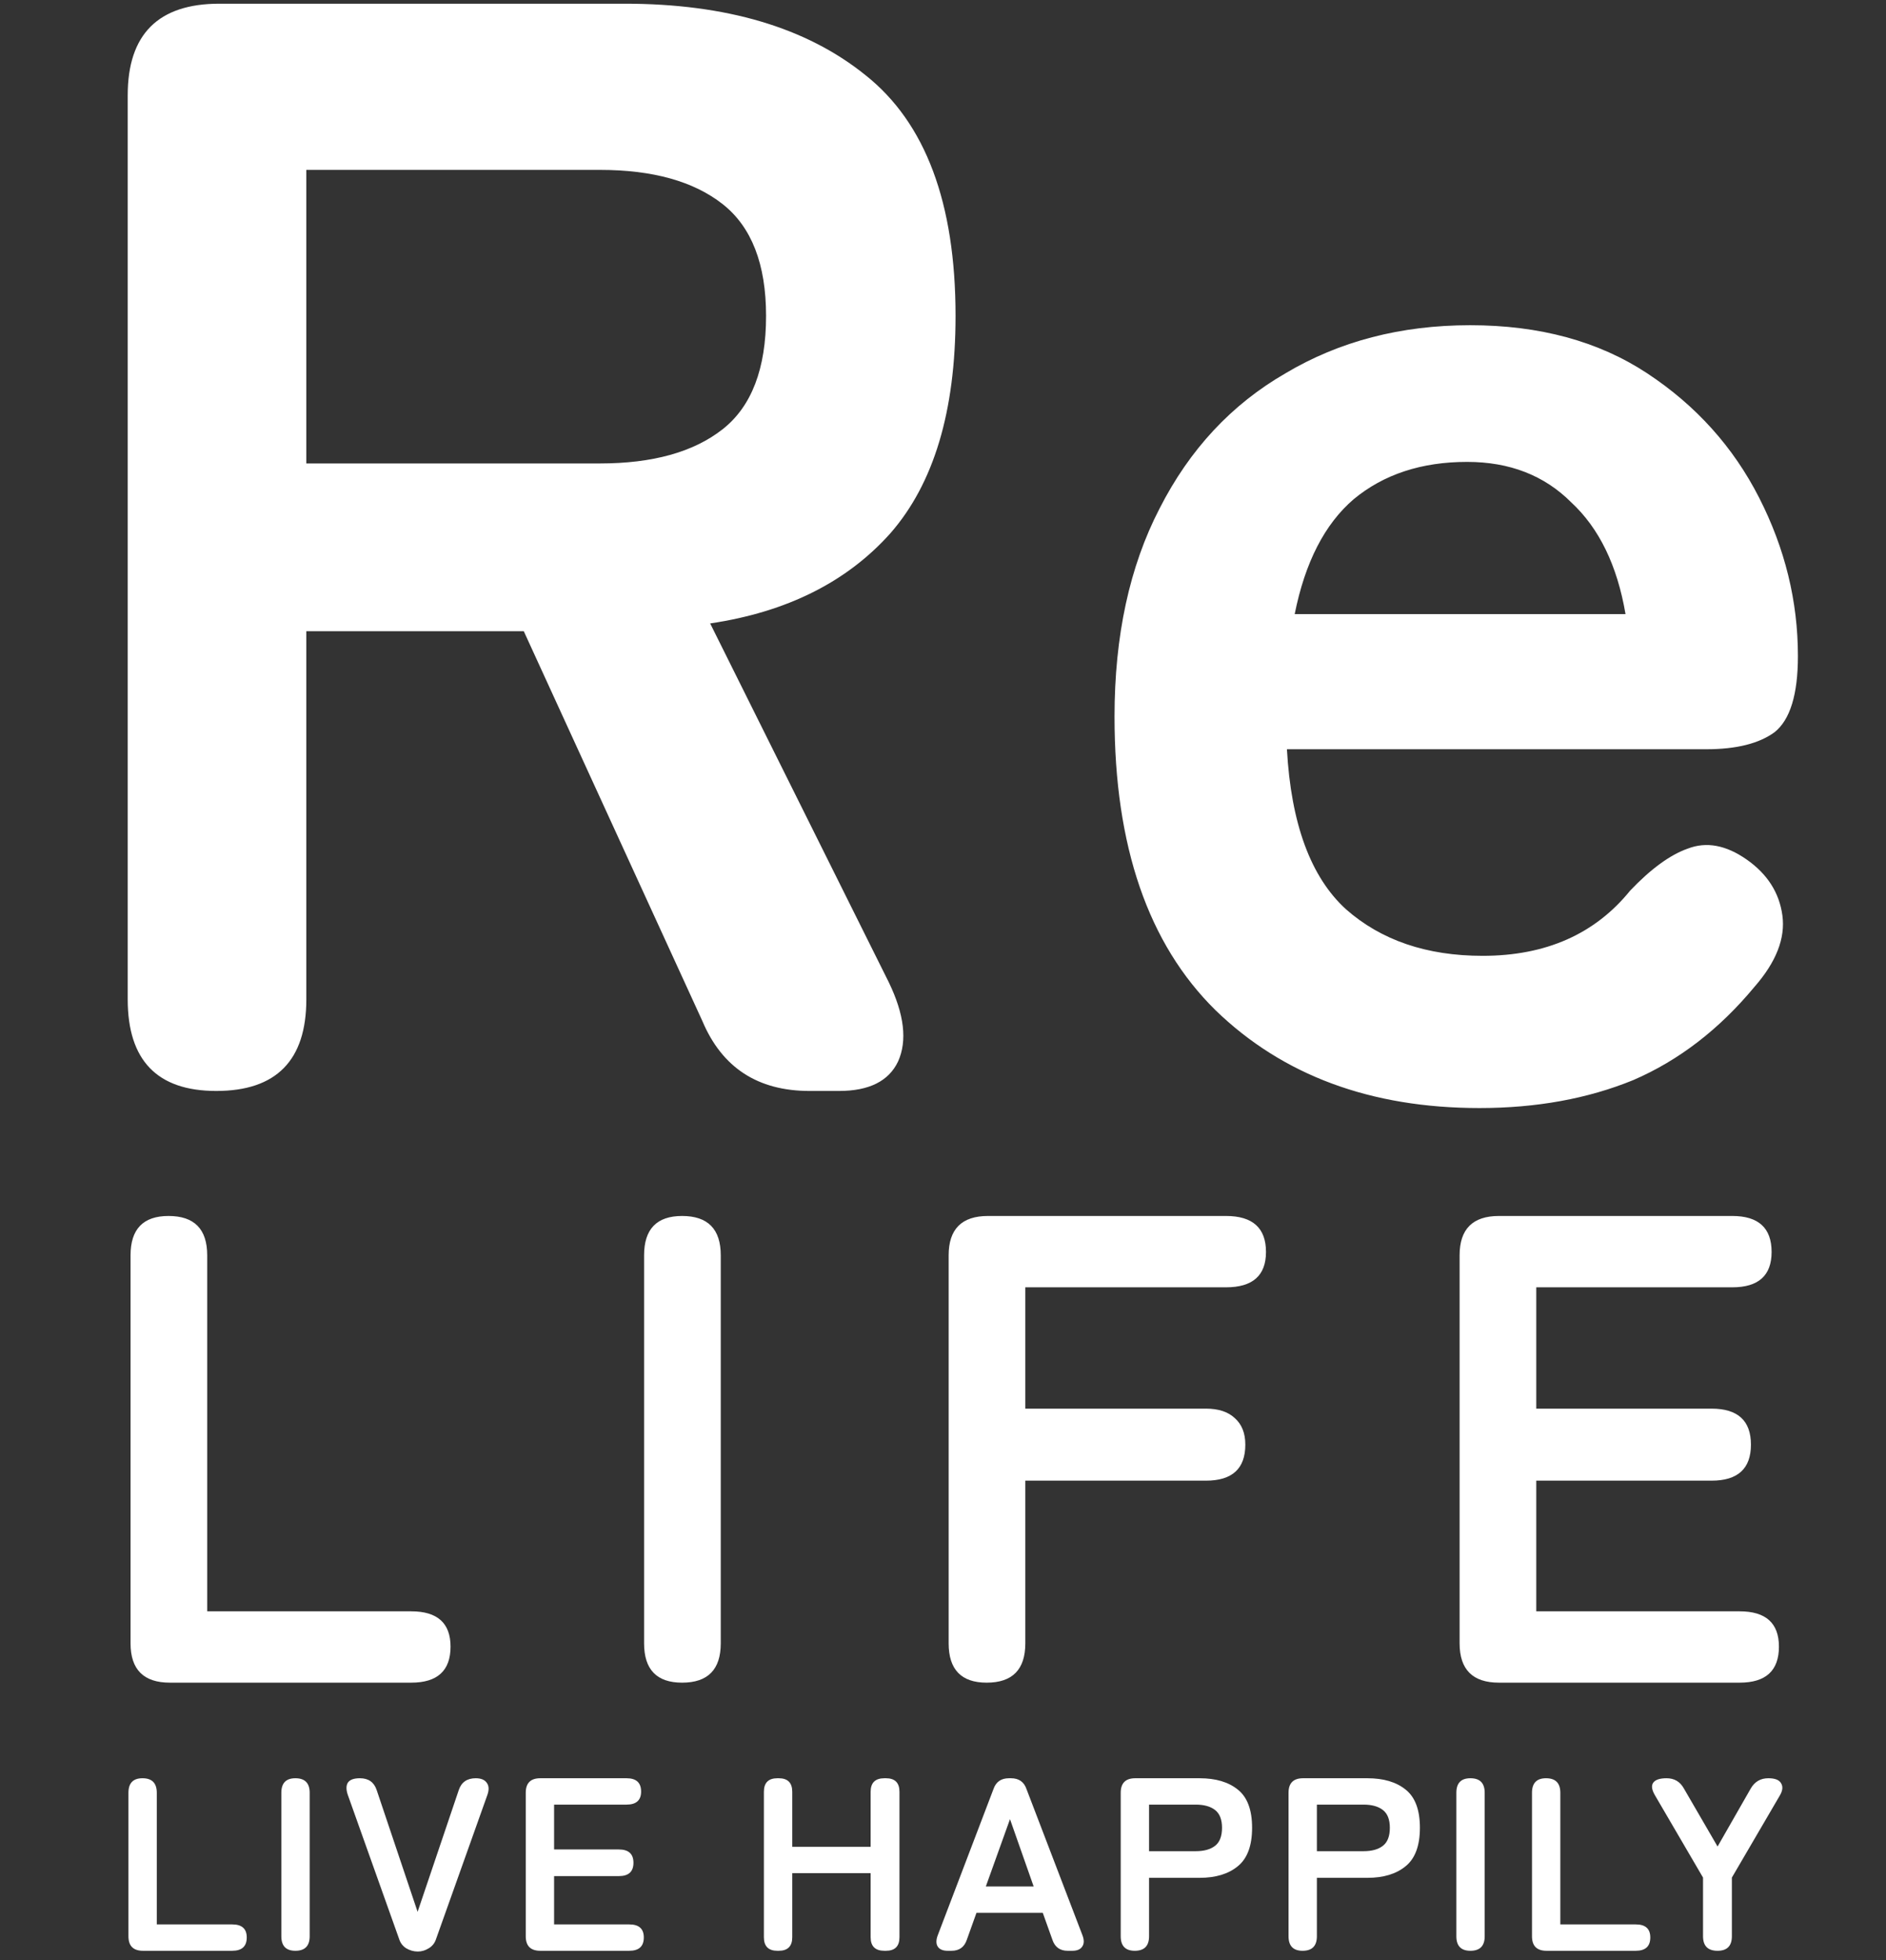
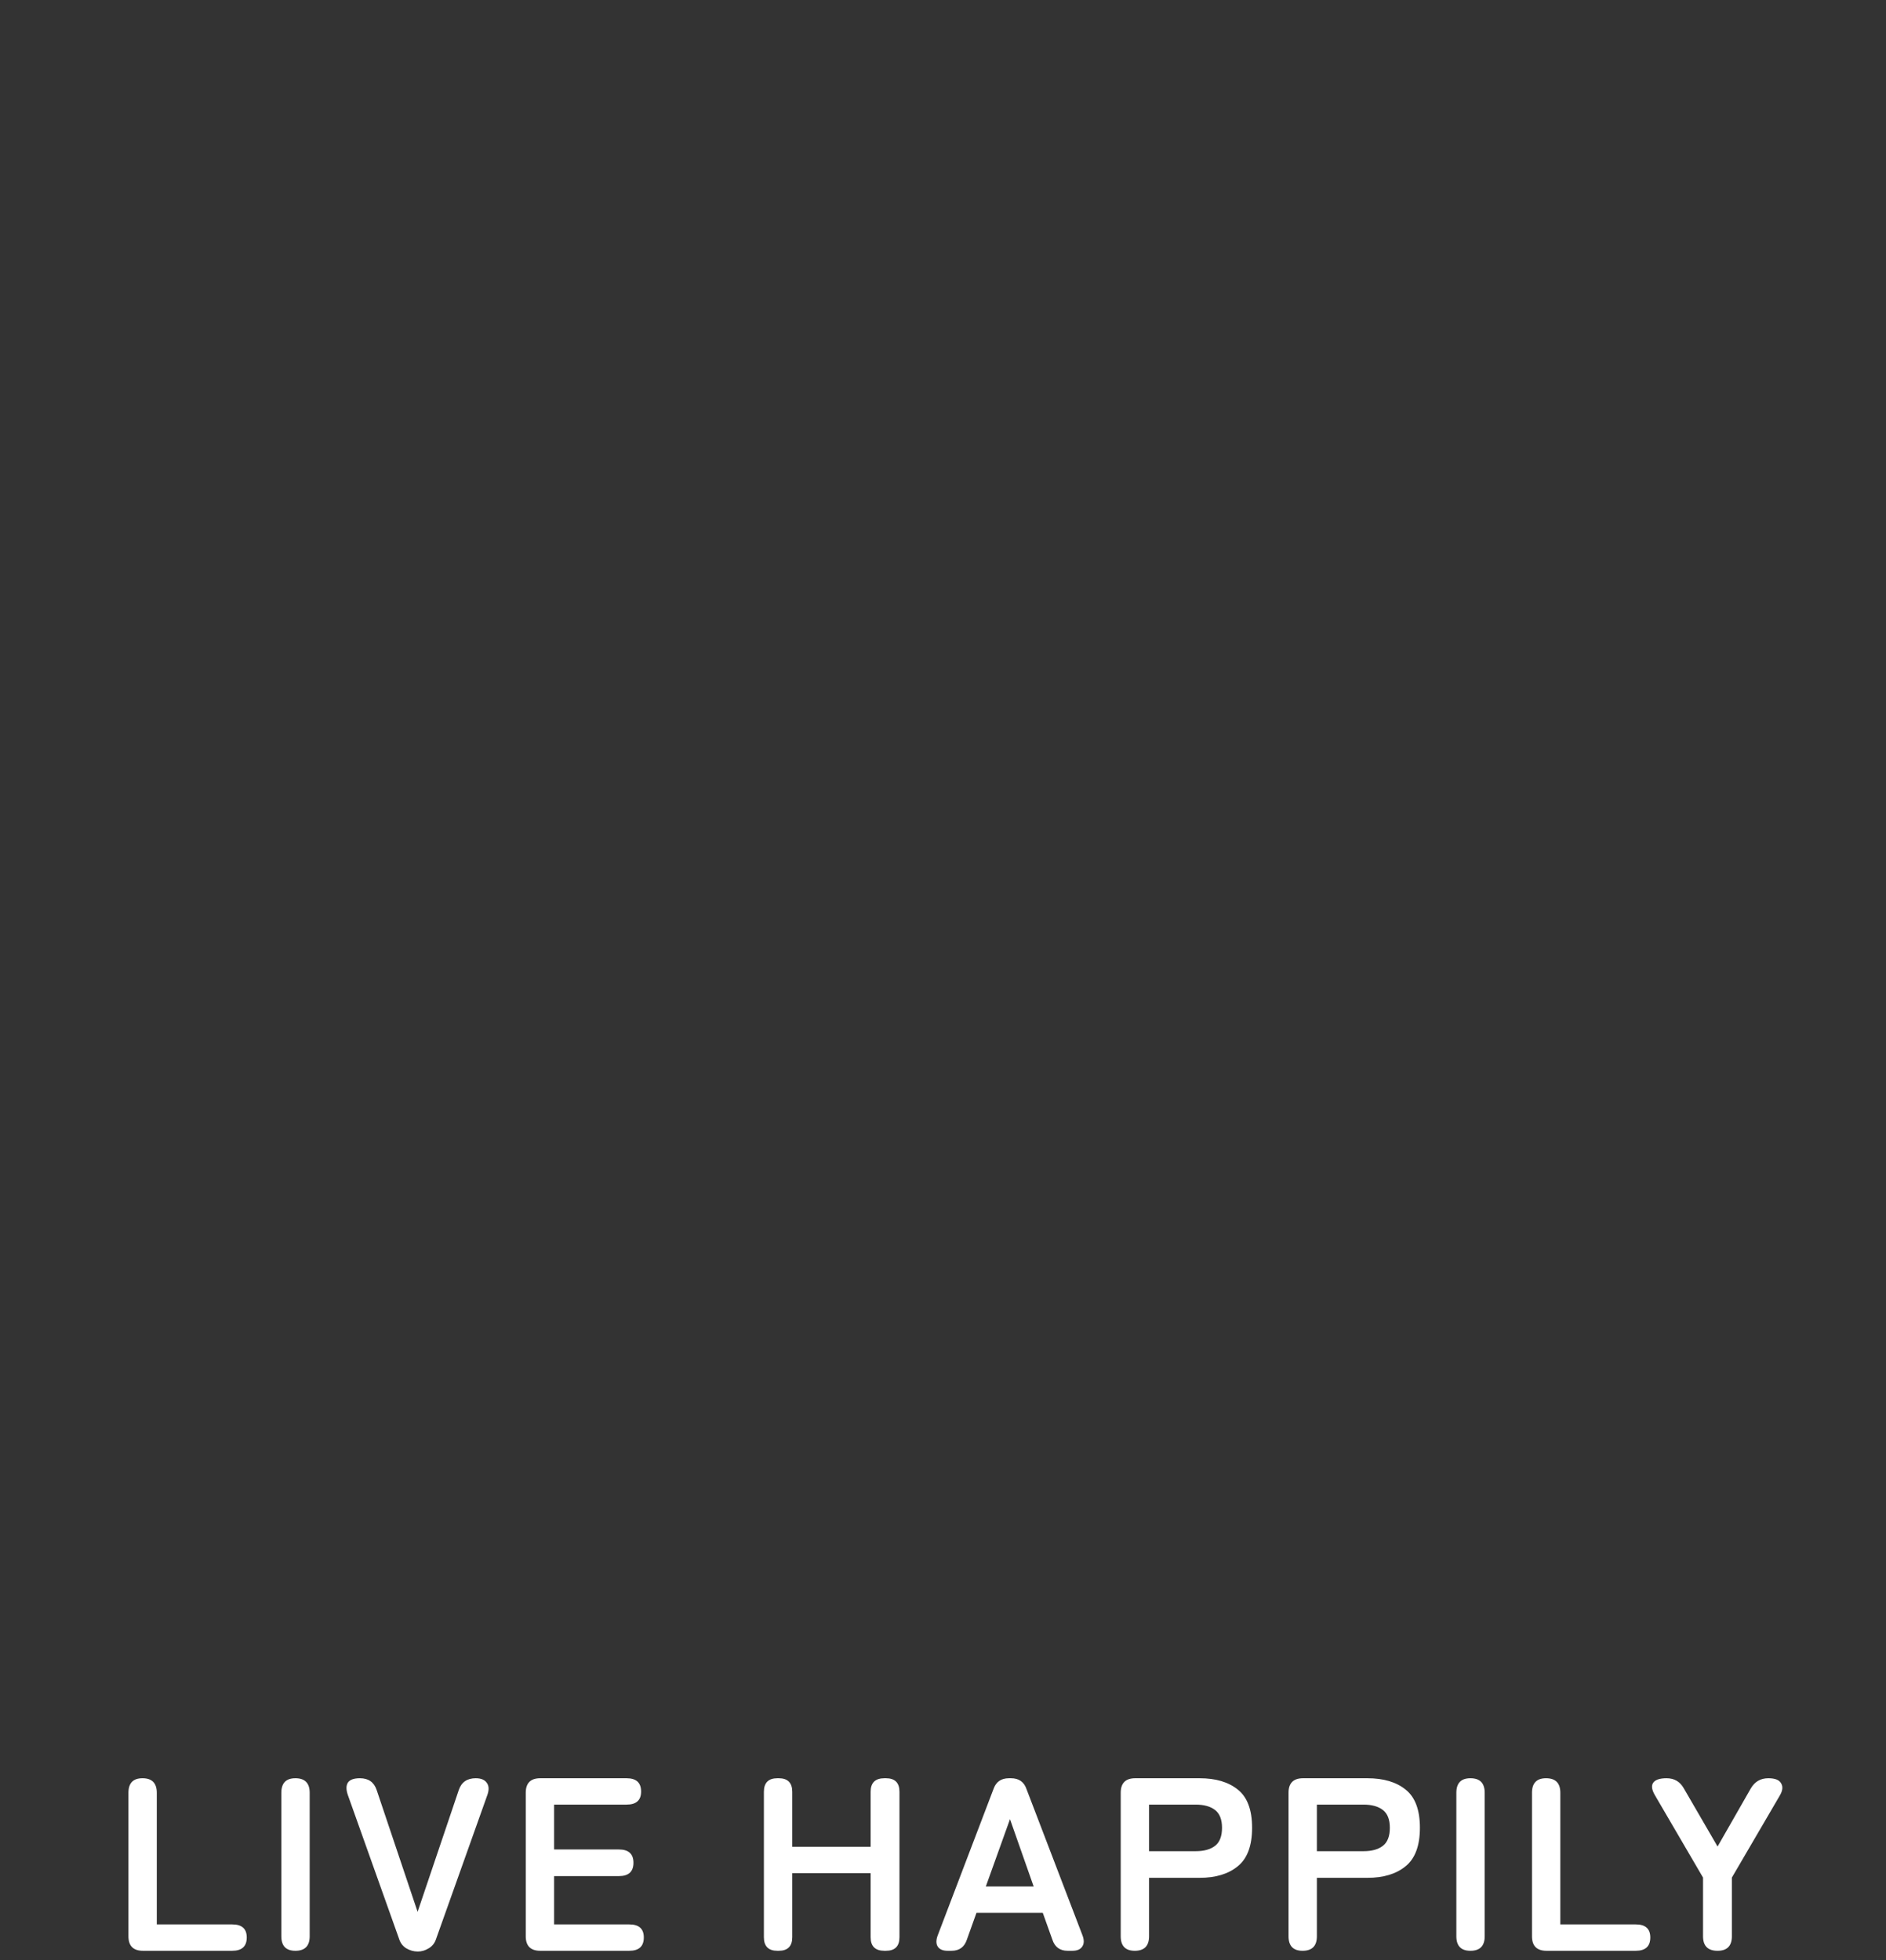
<svg xmlns="http://www.w3.org/2000/svg" width="204" height="212" viewBox="0 0 204 212" fill="none">
  <rect x="0" y="0" width="204" height="212" fill="#333333" stroke="none" />
-   <path d="M23.39 118C17.006 118 13.814 114.696 13.814 108.088V10.312C13.814 3.704 17.118 0.4 23.726 0.4H67.574C78.55 0.4 87.23 2.976 93.614 8.128C100.11 13.28 103.358 21.96 103.358 34.168C103.358 44.472 101.006 52.312 96.302 57.688C91.598 62.952 85.102 66.2 76.814 67.432L96.134 106.24C97.814 109.712 98.15 112.568 97.142 114.808C96.134 116.936 94.006 118 90.758 118H87.566C81.966 118 78.102 115.48 75.974 110.44L56.654 68.272H33.134V108.088C33.134 114.696 29.886 118 23.39 118ZM33.134 50.128H64.886C70.598 50.128 75.022 48.896 78.158 46.432C81.294 43.968 82.862 39.88 82.862 34.168C82.862 28.568 81.294 24.536 78.158 22.072C75.022 19.608 70.598 18.376 64.886 18.376H33.134V50.128ZM160.033 119.848C148.273 119.848 138.753 116.32 131.473 109.264C124.193 102.096 120.553 91.512 120.553 77.512C120.553 68.776 122.177 61.272 125.425 55C128.673 48.616 133.209 43.744 139.033 40.384C144.857 36.912 151.521 35.176 159.025 35.176C166.529 35.176 172.913 36.912 178.177 40.384C183.441 43.856 187.473 48.336 190.273 53.824C193.073 59.312 194.473 65.024 194.473 70.96C194.473 75.104 193.633 77.848 191.953 79.192C190.273 80.424 187.809 81.04 184.561 81.04H139.201C139.649 89.104 141.777 94.872 145.585 98.344C149.393 101.704 154.321 103.384 160.369 103.384C167.201 103.384 172.521 101.032 176.329 96.328C178.569 93.976 180.641 92.464 182.545 91.792C184.561 91.008 186.689 91.4 188.929 92.968C191.169 94.536 192.457 96.552 192.793 99.016C193.129 101.48 192.121 104.056 189.769 106.744C185.961 111.336 181.593 114.696 176.665 116.824C171.737 118.84 166.193 119.848 160.033 119.848ZM140.041 66.424H175.825C174.929 61.16 172.969 57.128 169.945 54.328C167.033 51.416 163.281 49.96 158.689 49.96C153.761 49.96 149.673 51.304 146.425 53.992C143.289 56.68 141.161 60.824 140.041 66.424Z" fill="white" />
-   <path d="M18.375 182C15.538 182 14.12 180.582 14.12 177.745V135.777C14.12 132.94 15.49 131.522 18.23 131.522C21.019 131.522 22.413 132.94 22.413 135.777V174.284H44.479C47.315 174.284 48.733 175.558 48.733 178.106C48.733 180.702 47.315 182 44.479 182H18.375ZM73.779 182C71.038 182 69.668 180.582 69.668 177.745V135.777C69.668 132.94 71.038 131.522 73.779 131.522C76.567 131.522 77.961 132.94 77.961 135.777V177.745C77.961 180.582 76.567 182 73.779 182ZM106.722 182C103.981 182 102.611 180.582 102.611 177.745V135.777C102.611 132.94 104.03 131.522 106.866 131.522H132.61C135.494 131.522 136.936 132.82 136.936 135.416C136.936 137.964 135.494 139.238 132.61 139.238H110.904V152.362H130.446C131.792 152.362 132.826 152.699 133.547 153.372C134.316 154.045 134.701 155.006 134.701 156.256C134.701 158.852 133.283 160.15 130.446 160.15H110.904V177.745C110.904 180.582 109.51 182 106.722 182ZM162.133 182C159.296 182 157.878 180.582 157.878 177.745V135.777C157.878 132.94 159.296 131.522 162.133 131.522H187.372C190.208 131.522 191.626 132.82 191.626 135.416C191.626 137.964 190.208 139.238 187.372 139.238H166.171V152.362H185.136C187.972 152.362 189.391 153.66 189.391 156.256C189.391 158.852 187.972 160.15 185.136 160.15H166.171V174.284H188.165C191.001 174.284 192.419 175.558 192.419 178.106C192.419 180.702 191.001 182 188.165 182H162.133Z" fill="white" />
  <path d="M15.466 211C14.417 211 13.893 210.476 13.893 209.427V193.91C13.893 192.862 14.399 192.338 15.413 192.338C16.443 192.338 16.959 192.862 16.959 193.91V208.147H25.117C26.166 208.147 26.69 208.618 26.69 209.56C26.69 210.52 26.166 211 25.117 211H15.466ZM31.951 211C30.937 211 30.431 210.476 30.431 209.427V193.91C30.431 192.862 30.937 192.338 31.951 192.338C32.981 192.338 33.497 192.862 33.497 193.91V209.427C33.497 210.476 32.981 211 31.951 211ZM45.197 211.08C44.752 211.08 44.334 210.964 43.944 210.733C43.57 210.502 43.312 210.165 43.17 209.72L37.625 194.15C37.429 193.582 37.429 193.137 37.625 192.817C37.838 192.497 38.274 192.338 38.931 192.338C39.855 192.338 40.46 192.764 40.744 193.617L45.17 206.788L49.622 193.617C49.907 192.764 50.52 192.338 51.462 192.338C52.031 192.338 52.431 192.506 52.661 192.844C52.893 193.164 52.91 193.599 52.715 194.15L47.169 209.72C47.027 210.165 46.761 210.502 46.37 210.733C45.996 210.964 45.605 211.08 45.197 211.08ZM58.441 211C57.392 211 56.868 210.476 56.868 209.427V193.91C56.868 192.862 57.392 192.338 58.441 192.338H67.772C68.82 192.338 69.345 192.817 69.345 193.777C69.345 194.719 68.82 195.19 67.772 195.19H59.934V200.042H66.945C67.994 200.042 68.518 200.522 68.518 201.482C68.518 202.442 67.994 202.922 66.945 202.922H59.934V208.147H68.065C69.114 208.147 69.638 208.618 69.638 209.56C69.638 210.52 69.114 211 68.065 211H58.441ZM84.094 211C83.116 211 82.627 210.511 82.627 209.534V193.804C82.627 192.826 83.116 192.338 84.094 192.338H84.227C85.205 192.338 85.694 192.826 85.694 193.804V199.749H94.172V193.804C94.172 192.826 94.669 192.338 95.665 192.338H95.825C96.802 192.338 97.291 192.826 97.291 193.804V209.534C97.291 210.511 96.802 211 95.825 211H95.665C94.669 211 94.172 210.511 94.172 209.534V202.602H85.694V209.534C85.694 210.511 85.205 211 84.227 211H84.094ZM102.501 211C101.985 211 101.63 210.849 101.434 210.547C101.239 210.245 101.239 209.836 101.434 209.32L107.459 193.511C107.726 192.729 108.286 192.338 109.139 192.338H109.352C110.205 192.338 110.765 192.729 111.032 193.511L117.084 209.32C117.279 209.836 117.271 210.245 117.057 210.547C116.862 210.849 116.506 211 115.991 211H115.484C114.649 211 114.098 210.6 113.831 209.8L112.792 206.894H105.62L104.58 209.8C104.313 210.6 103.762 211 102.927 211H102.501ZM106.633 204.042H111.805L109.246 196.763L106.633 204.042ZM122.743 211C121.73 211 121.223 210.476 121.223 209.427V193.91C121.223 192.862 121.747 192.338 122.796 192.338H129.754C131.496 192.338 132.874 192.746 133.887 193.564C134.918 194.382 135.433 195.759 135.433 197.696C135.433 199.634 134.918 201.02 133.887 201.855C132.874 202.691 131.496 203.108 129.754 203.108H124.289V209.427C124.289 210.476 123.774 211 122.743 211ZM124.289 200.229H129.328C130.234 200.229 130.936 200.034 131.434 199.643C131.932 199.252 132.181 198.603 132.181 197.696C132.181 196.808 131.932 196.168 131.434 195.777C130.936 195.386 130.234 195.19 129.328 195.19H124.289V200.229ZM140.895 211C139.882 211 139.375 210.476 139.375 209.427V193.91C139.375 192.862 139.9 192.338 140.948 192.338H147.907C149.648 192.338 151.026 192.746 152.039 193.564C153.07 194.382 153.585 195.759 153.585 197.696C153.585 199.634 153.07 201.02 152.039 201.855C151.026 202.691 149.648 203.108 147.907 203.108H142.441V209.427C142.441 210.476 141.926 211 140.895 211ZM142.441 200.229H147.48C148.387 200.229 149.089 200.034 149.586 199.643C150.084 199.252 150.333 198.603 150.333 197.696C150.333 196.808 150.084 196.168 149.586 195.777C149.089 195.386 148.387 195.19 147.48 195.19H142.441V200.229ZM159.047 211C158.034 211 157.527 210.476 157.527 209.427V193.91C157.527 192.862 158.034 192.338 159.047 192.338C160.078 192.338 160.593 192.862 160.593 193.91V209.427C160.593 210.476 160.078 211 159.047 211ZM167.281 211C166.232 211 165.708 210.476 165.708 209.427V193.91C165.708 192.862 166.214 192.338 167.227 192.338C168.258 192.338 168.774 192.862 168.774 193.91V208.147H176.932C177.981 208.147 178.505 208.618 178.505 209.56C178.505 210.52 177.981 211 176.932 211H167.281ZM185.782 211C184.734 211 184.209 210.476 184.209 209.427V203.082L179.037 194.23C178.664 193.608 178.593 193.137 178.824 192.817C179.055 192.497 179.535 192.338 180.264 192.338C181.099 192.338 181.721 192.702 182.13 193.431L185.782 199.723L189.381 193.431C189.808 192.702 190.439 192.338 191.274 192.338C192.003 192.338 192.465 192.524 192.661 192.897C192.874 193.253 192.821 193.697 192.501 194.23L187.329 203.082V209.427C187.329 210.476 186.813 211 185.782 211Z" fill="white" />
</svg>